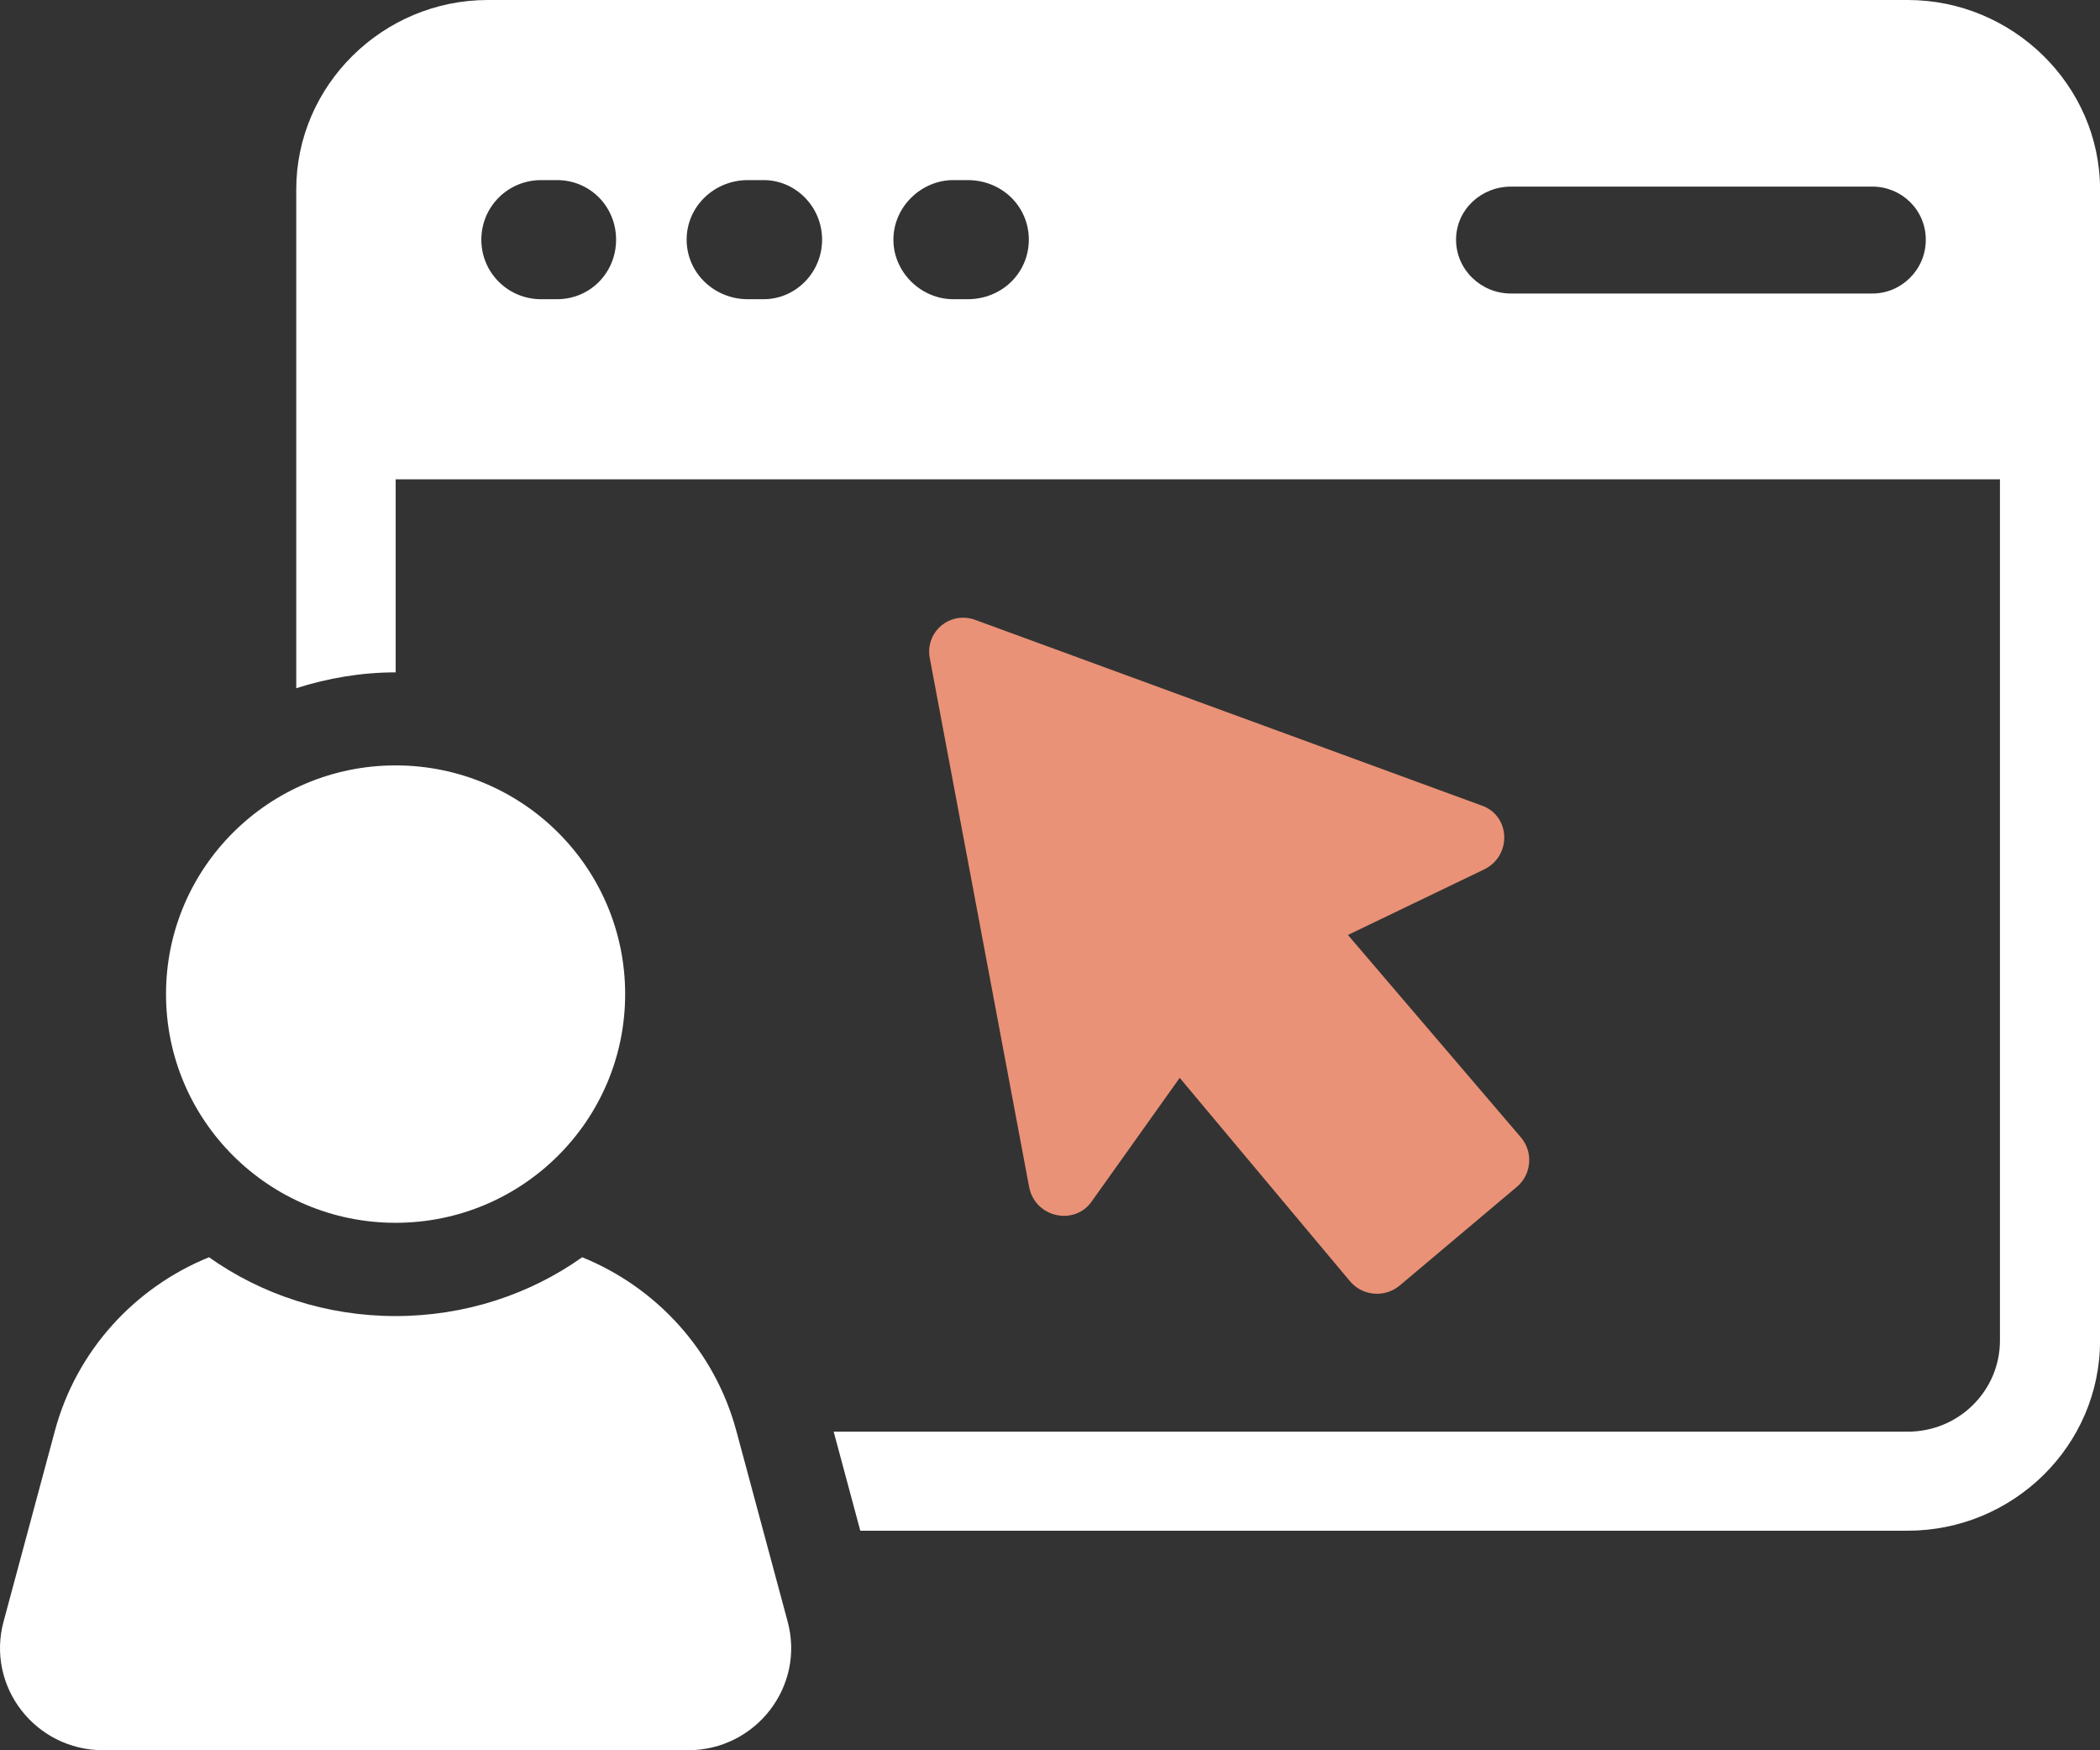
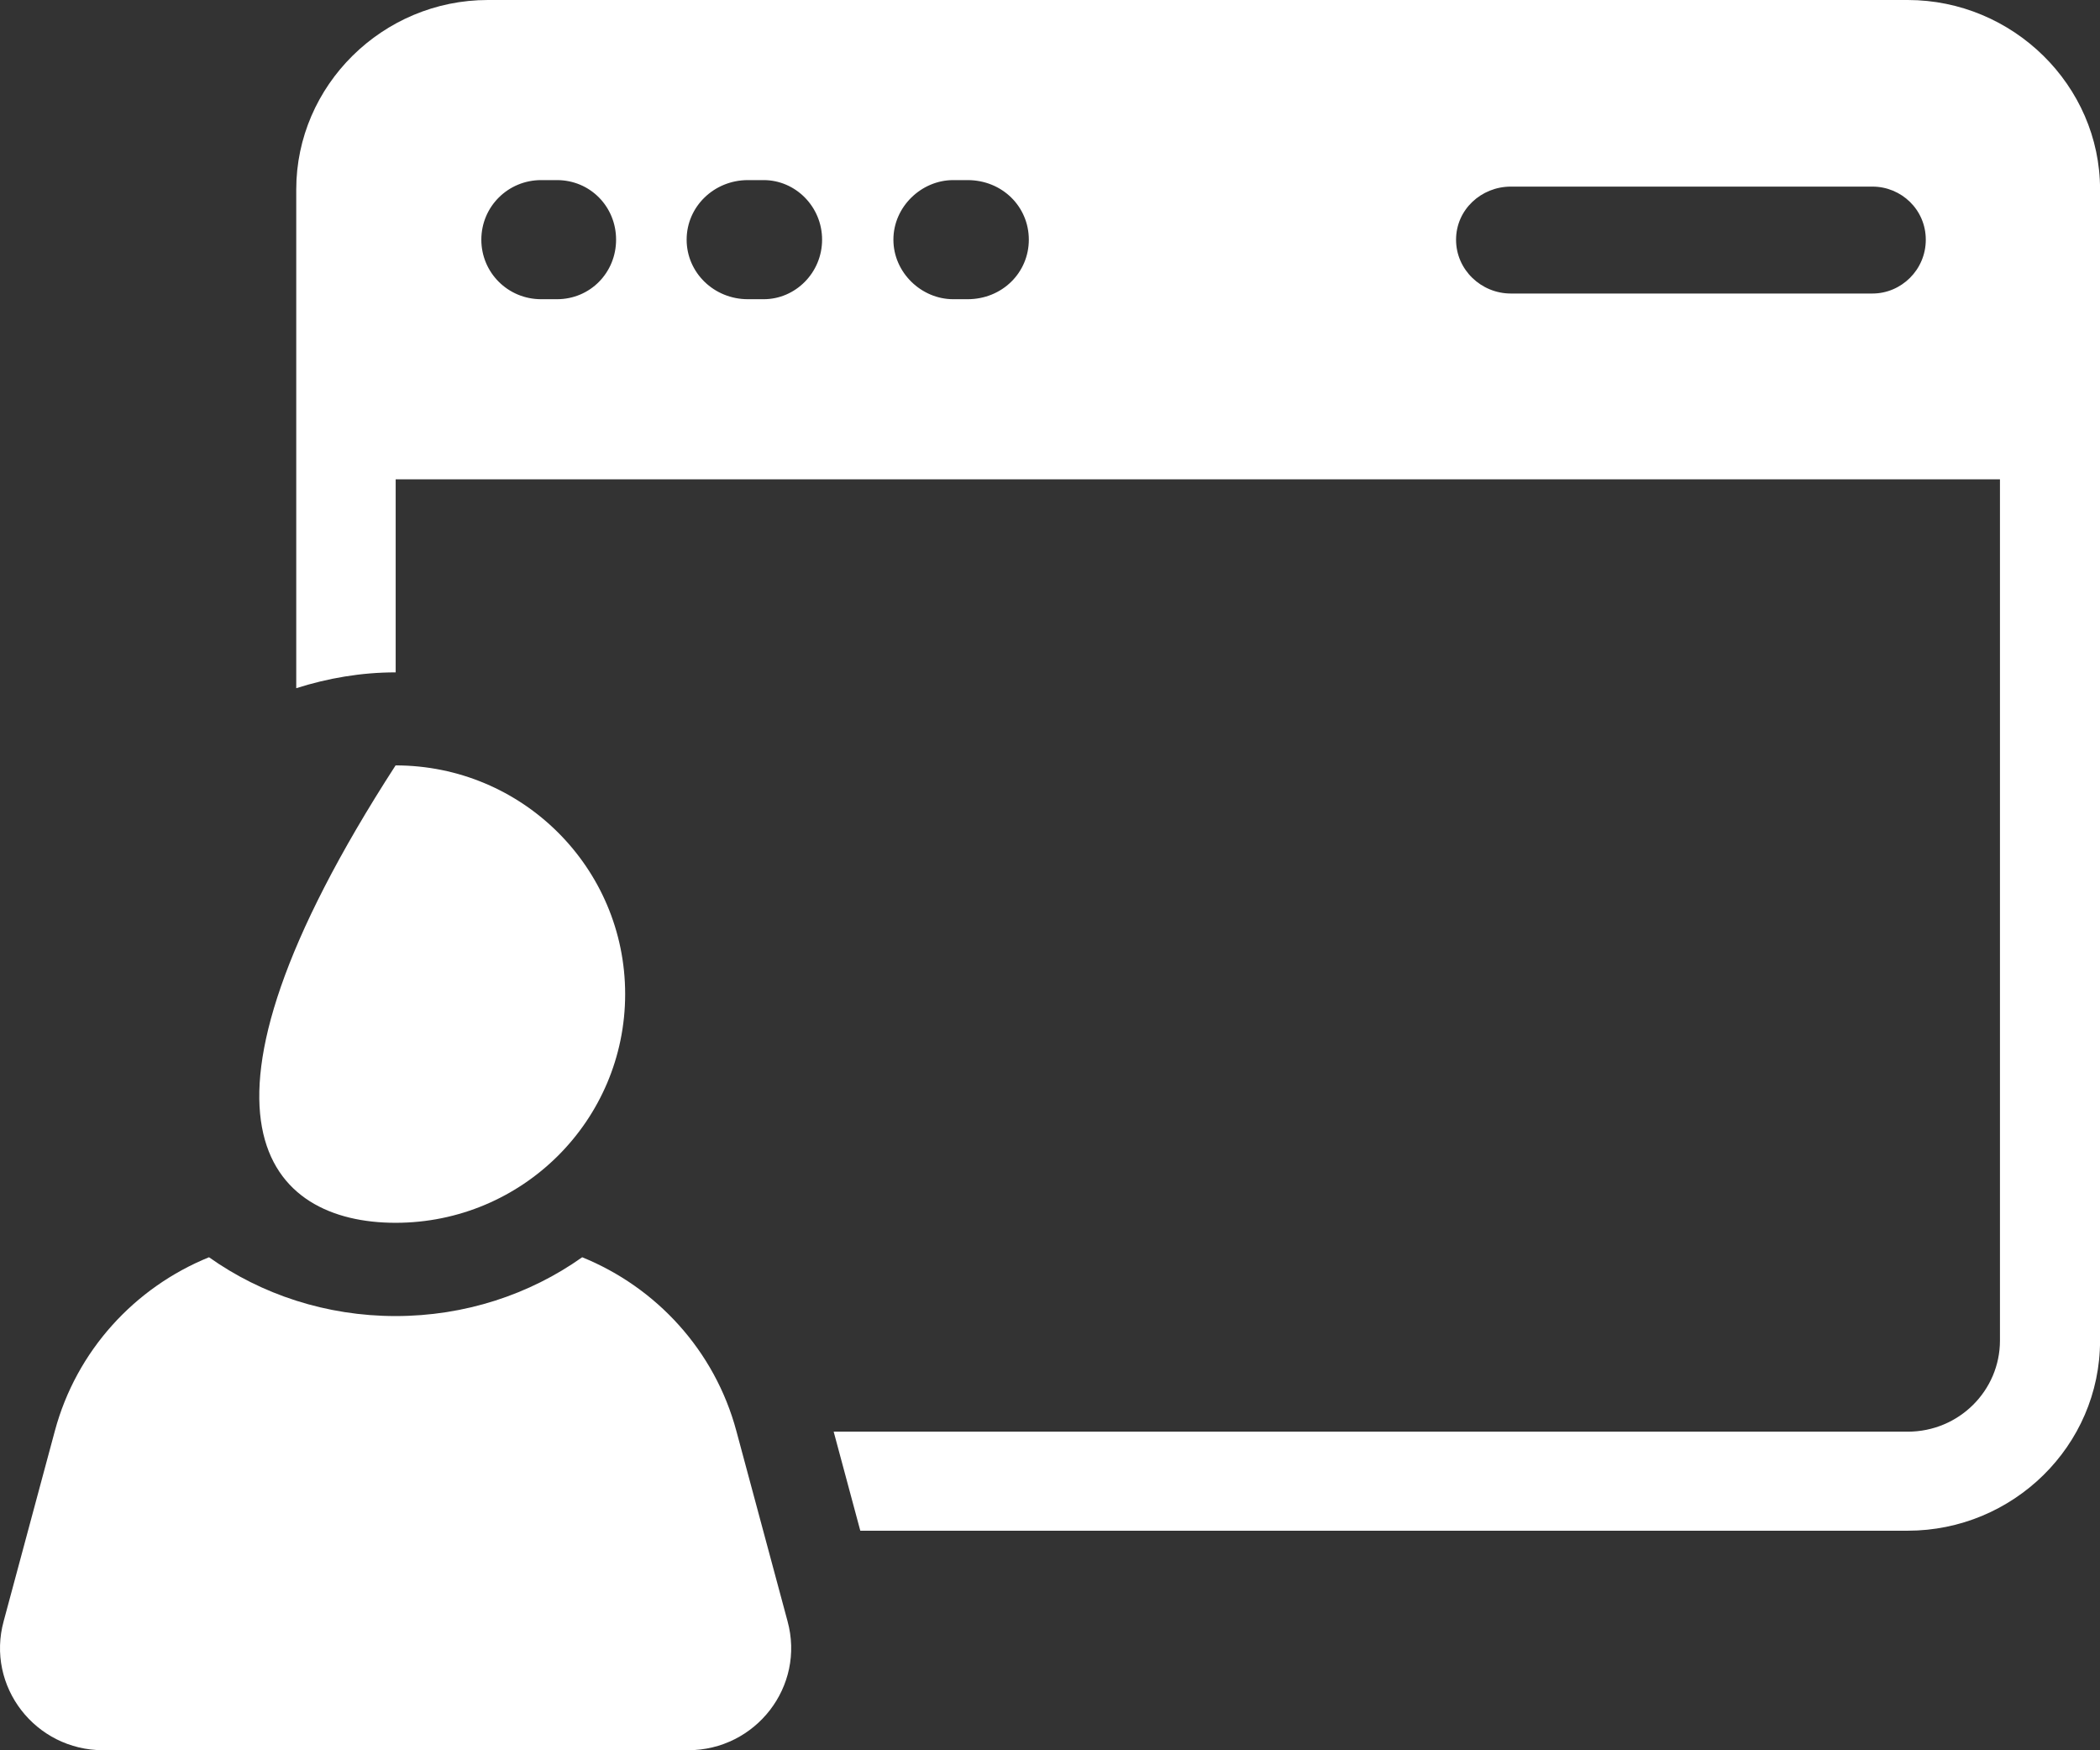
<svg xmlns="http://www.w3.org/2000/svg" width="72" height="60" viewBox="0 0 72 60" fill="none">
  <rect x="0" y="0" width="72" height="60" fill="#333333" stroke="none" />
  <path d="M65.408 0H16.727C13.12 0 10.157 2.928 10.157 6.495V23.591C11.243 23.247 12.38 23.049 13.566 23.049V16.431H68.57V45.952C68.57 47.673 67.162 49.078 65.408 49.078H28.583L29.496 52.473H65.408C69.013 52.473 72.002 49.571 72.002 45.955V6.495C72.002 2.928 69.013 0 65.408 0ZM19.097 10.257H18.553C17.416 10.257 16.503 9.348 16.503 8.216C16.503 7.083 17.418 6.174 18.553 6.174H19.097C20.234 6.174 21.123 7.083 21.123 8.216C21.123 9.348 20.234 10.257 19.097 10.257ZM26.185 10.257H25.641C24.481 10.257 23.542 9.348 23.542 8.216C23.542 7.083 24.481 6.174 25.641 6.174H26.185C27.273 6.174 28.186 7.083 28.186 8.216C28.186 9.348 27.273 10.257 26.185 10.257ZM33.175 10.257H32.68C31.595 10.257 30.631 9.348 30.631 8.216C30.631 7.083 31.595 6.174 32.68 6.174H33.175C34.361 6.174 35.274 7.083 35.274 8.216C35.274 9.348 34.359 10.257 33.175 10.257ZM64.199 10.062H51.799C50.786 10.062 49.922 9.25 49.922 8.218C49.922 7.185 50.786 6.397 51.799 6.397H64.199C65.186 6.397 66.027 7.185 66.027 8.218C66.027 9.25 65.186 10.062 64.199 10.062Z" fill="white" />
  <path d="M25.246 49.052C24.506 46.297 22.505 44.132 19.961 43.099C18.158 44.378 15.935 45.115 13.563 45.115C11.191 45.115 8.969 44.378 7.166 43.099C4.622 44.132 2.621 46.297 1.881 49.052L0.127 55.57C-0.489 57.81 1.213 59.998 3.536 59.998H23.591C25.912 59.998 27.616 57.81 27 55.57L25.246 49.052Z" fill="white" />
-   <path d="M13.563 41.918C17.911 41.918 21.434 38.408 21.434 34.078C21.434 29.748 17.911 26.238 13.563 26.238C9.216 26.238 5.692 29.748 5.692 34.078C5.692 38.408 9.216 41.918 13.563 41.918Z" fill="white" />
-   <path d="M50.786 27.609L33.448 21.254C32.576 20.927 31.699 21.664 31.881 22.576L35.287 40.703C35.5 41.746 36.846 42.028 37.433 41.181L40.447 36.949L46.289 43.926C46.718 44.431 47.484 44.495 47.992 44.066L52.004 40.688C52.512 40.261 52.576 39.498 52.147 38.992L46.215 32.051L50.903 29.795C51.844 29.319 51.788 27.949 50.788 27.609H50.786Z" fill="#EA9277" />
+   <path d="M13.563 41.918C17.911 41.918 21.434 38.408 21.434 34.078C21.434 29.748 17.911 26.238 13.563 26.238C5.692 38.408 9.216 41.918 13.563 41.918Z" fill="white" />
</svg>